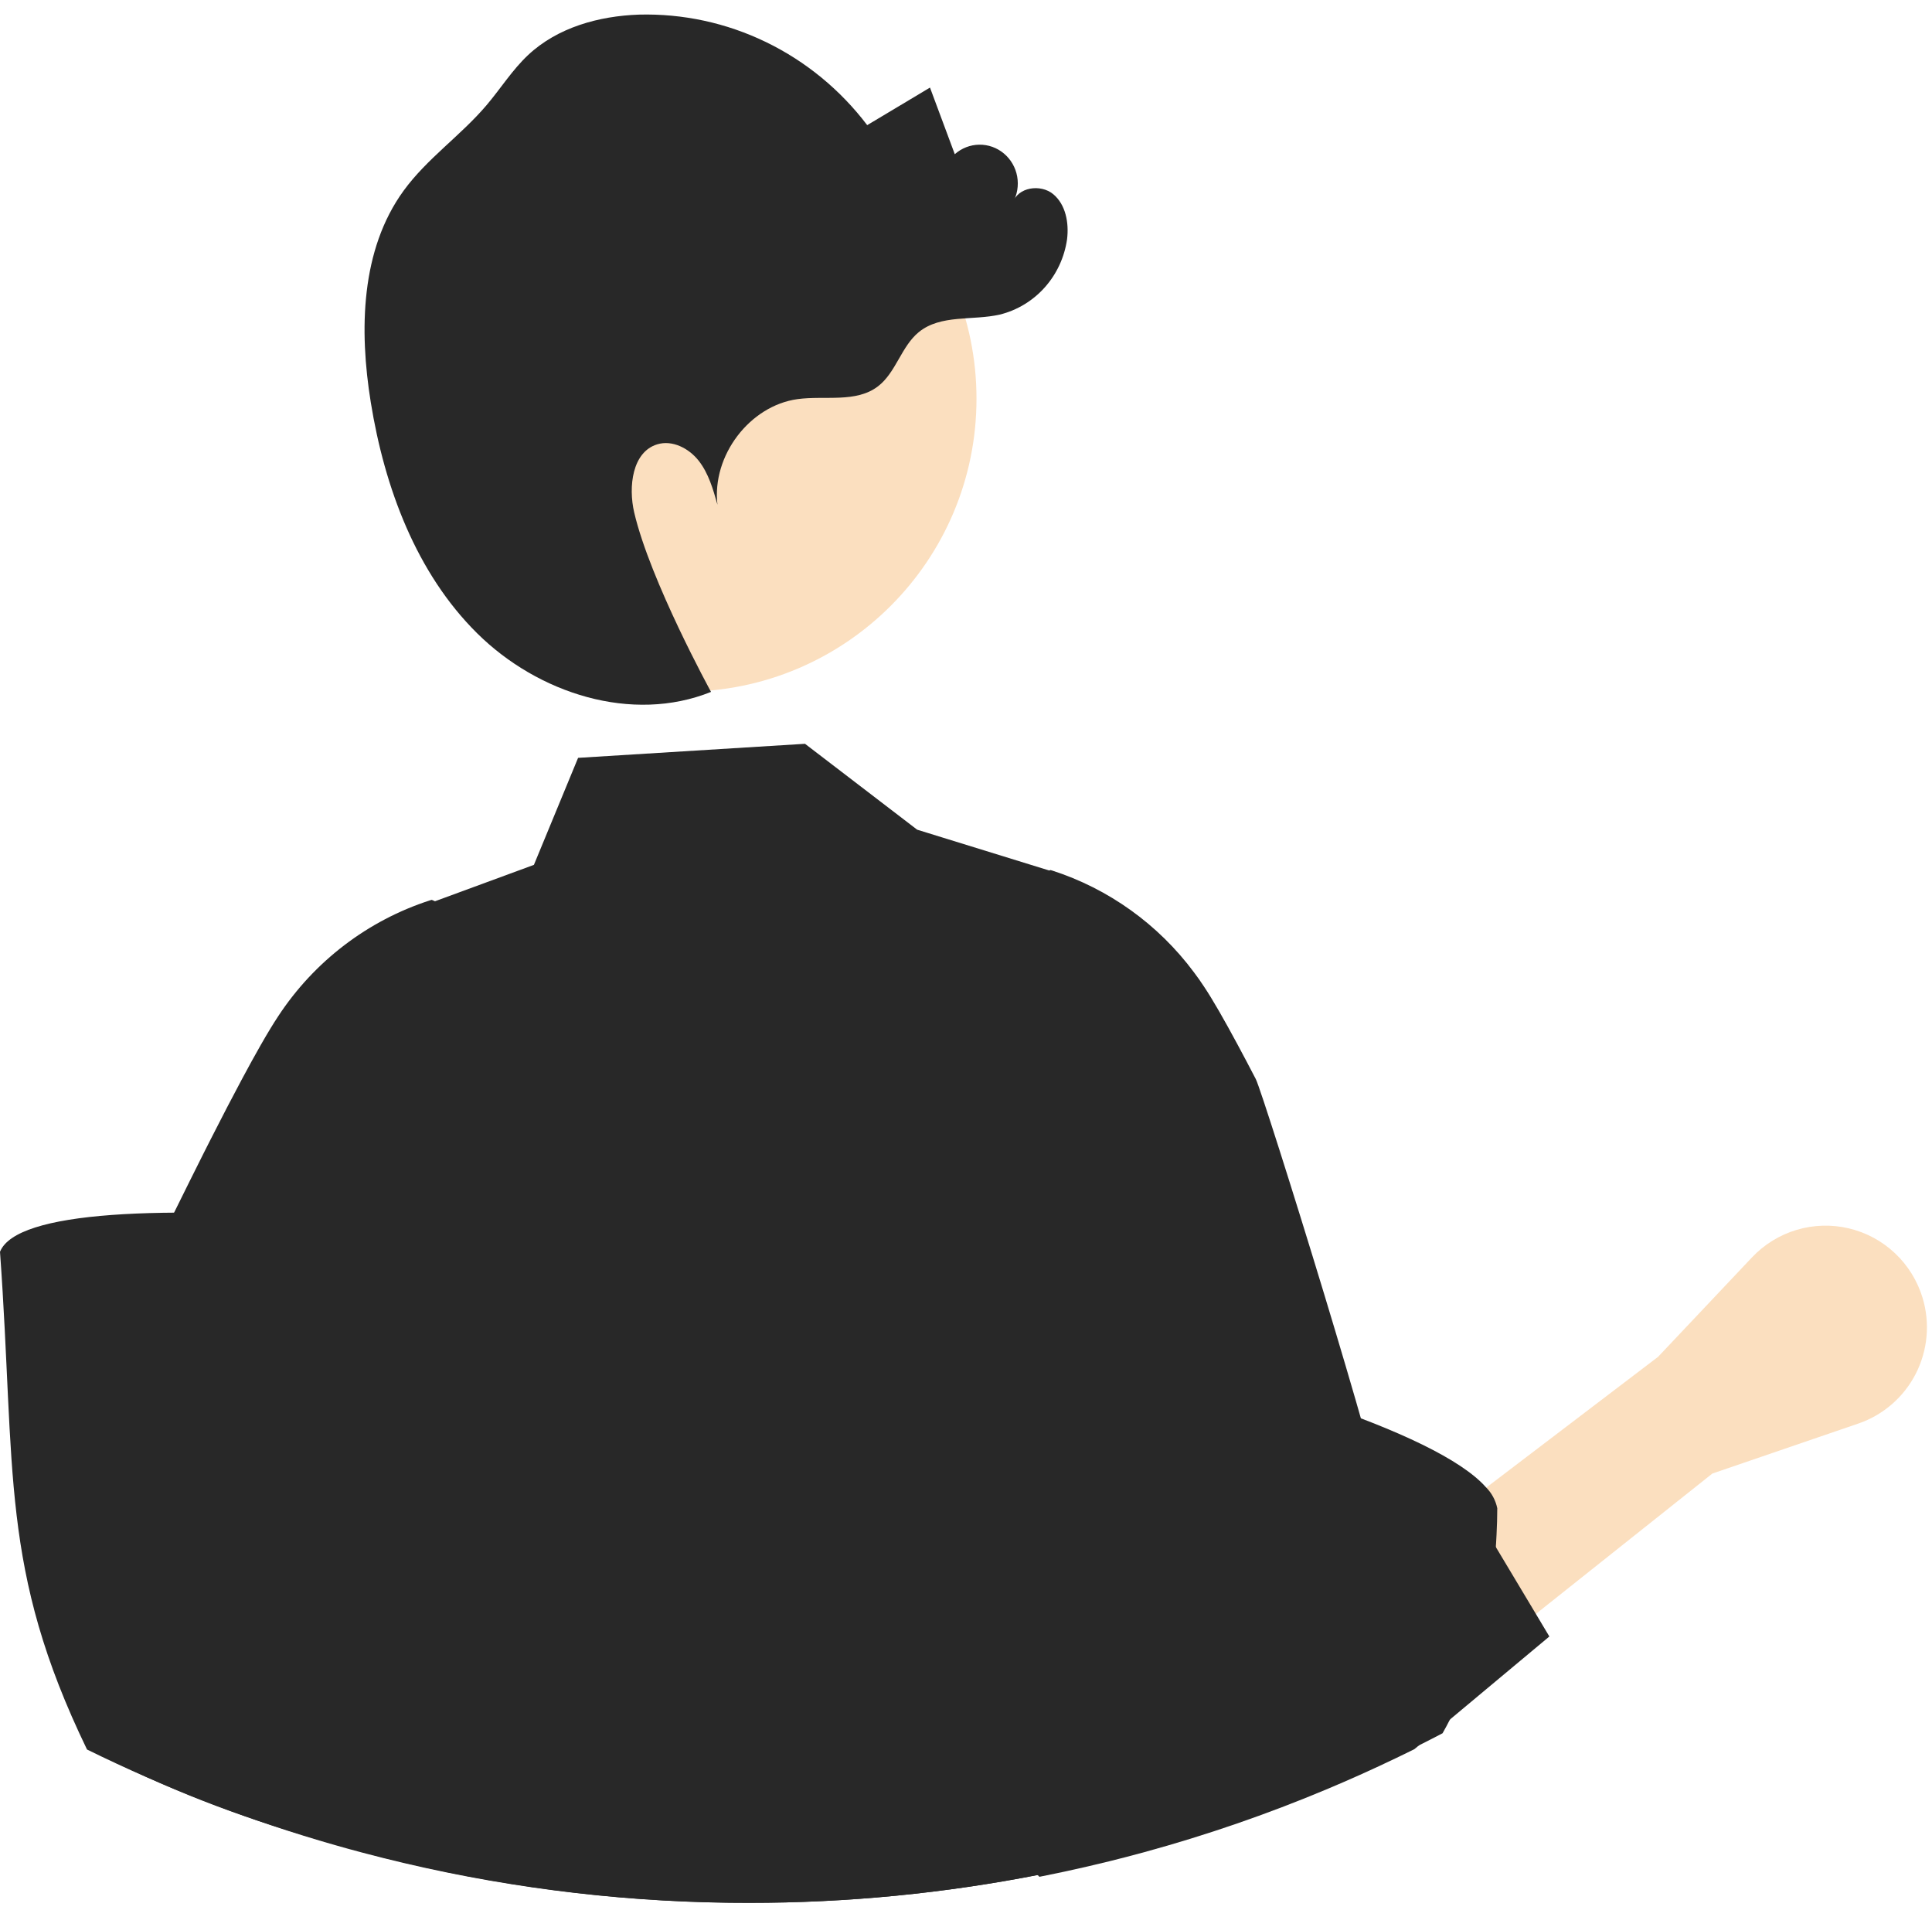
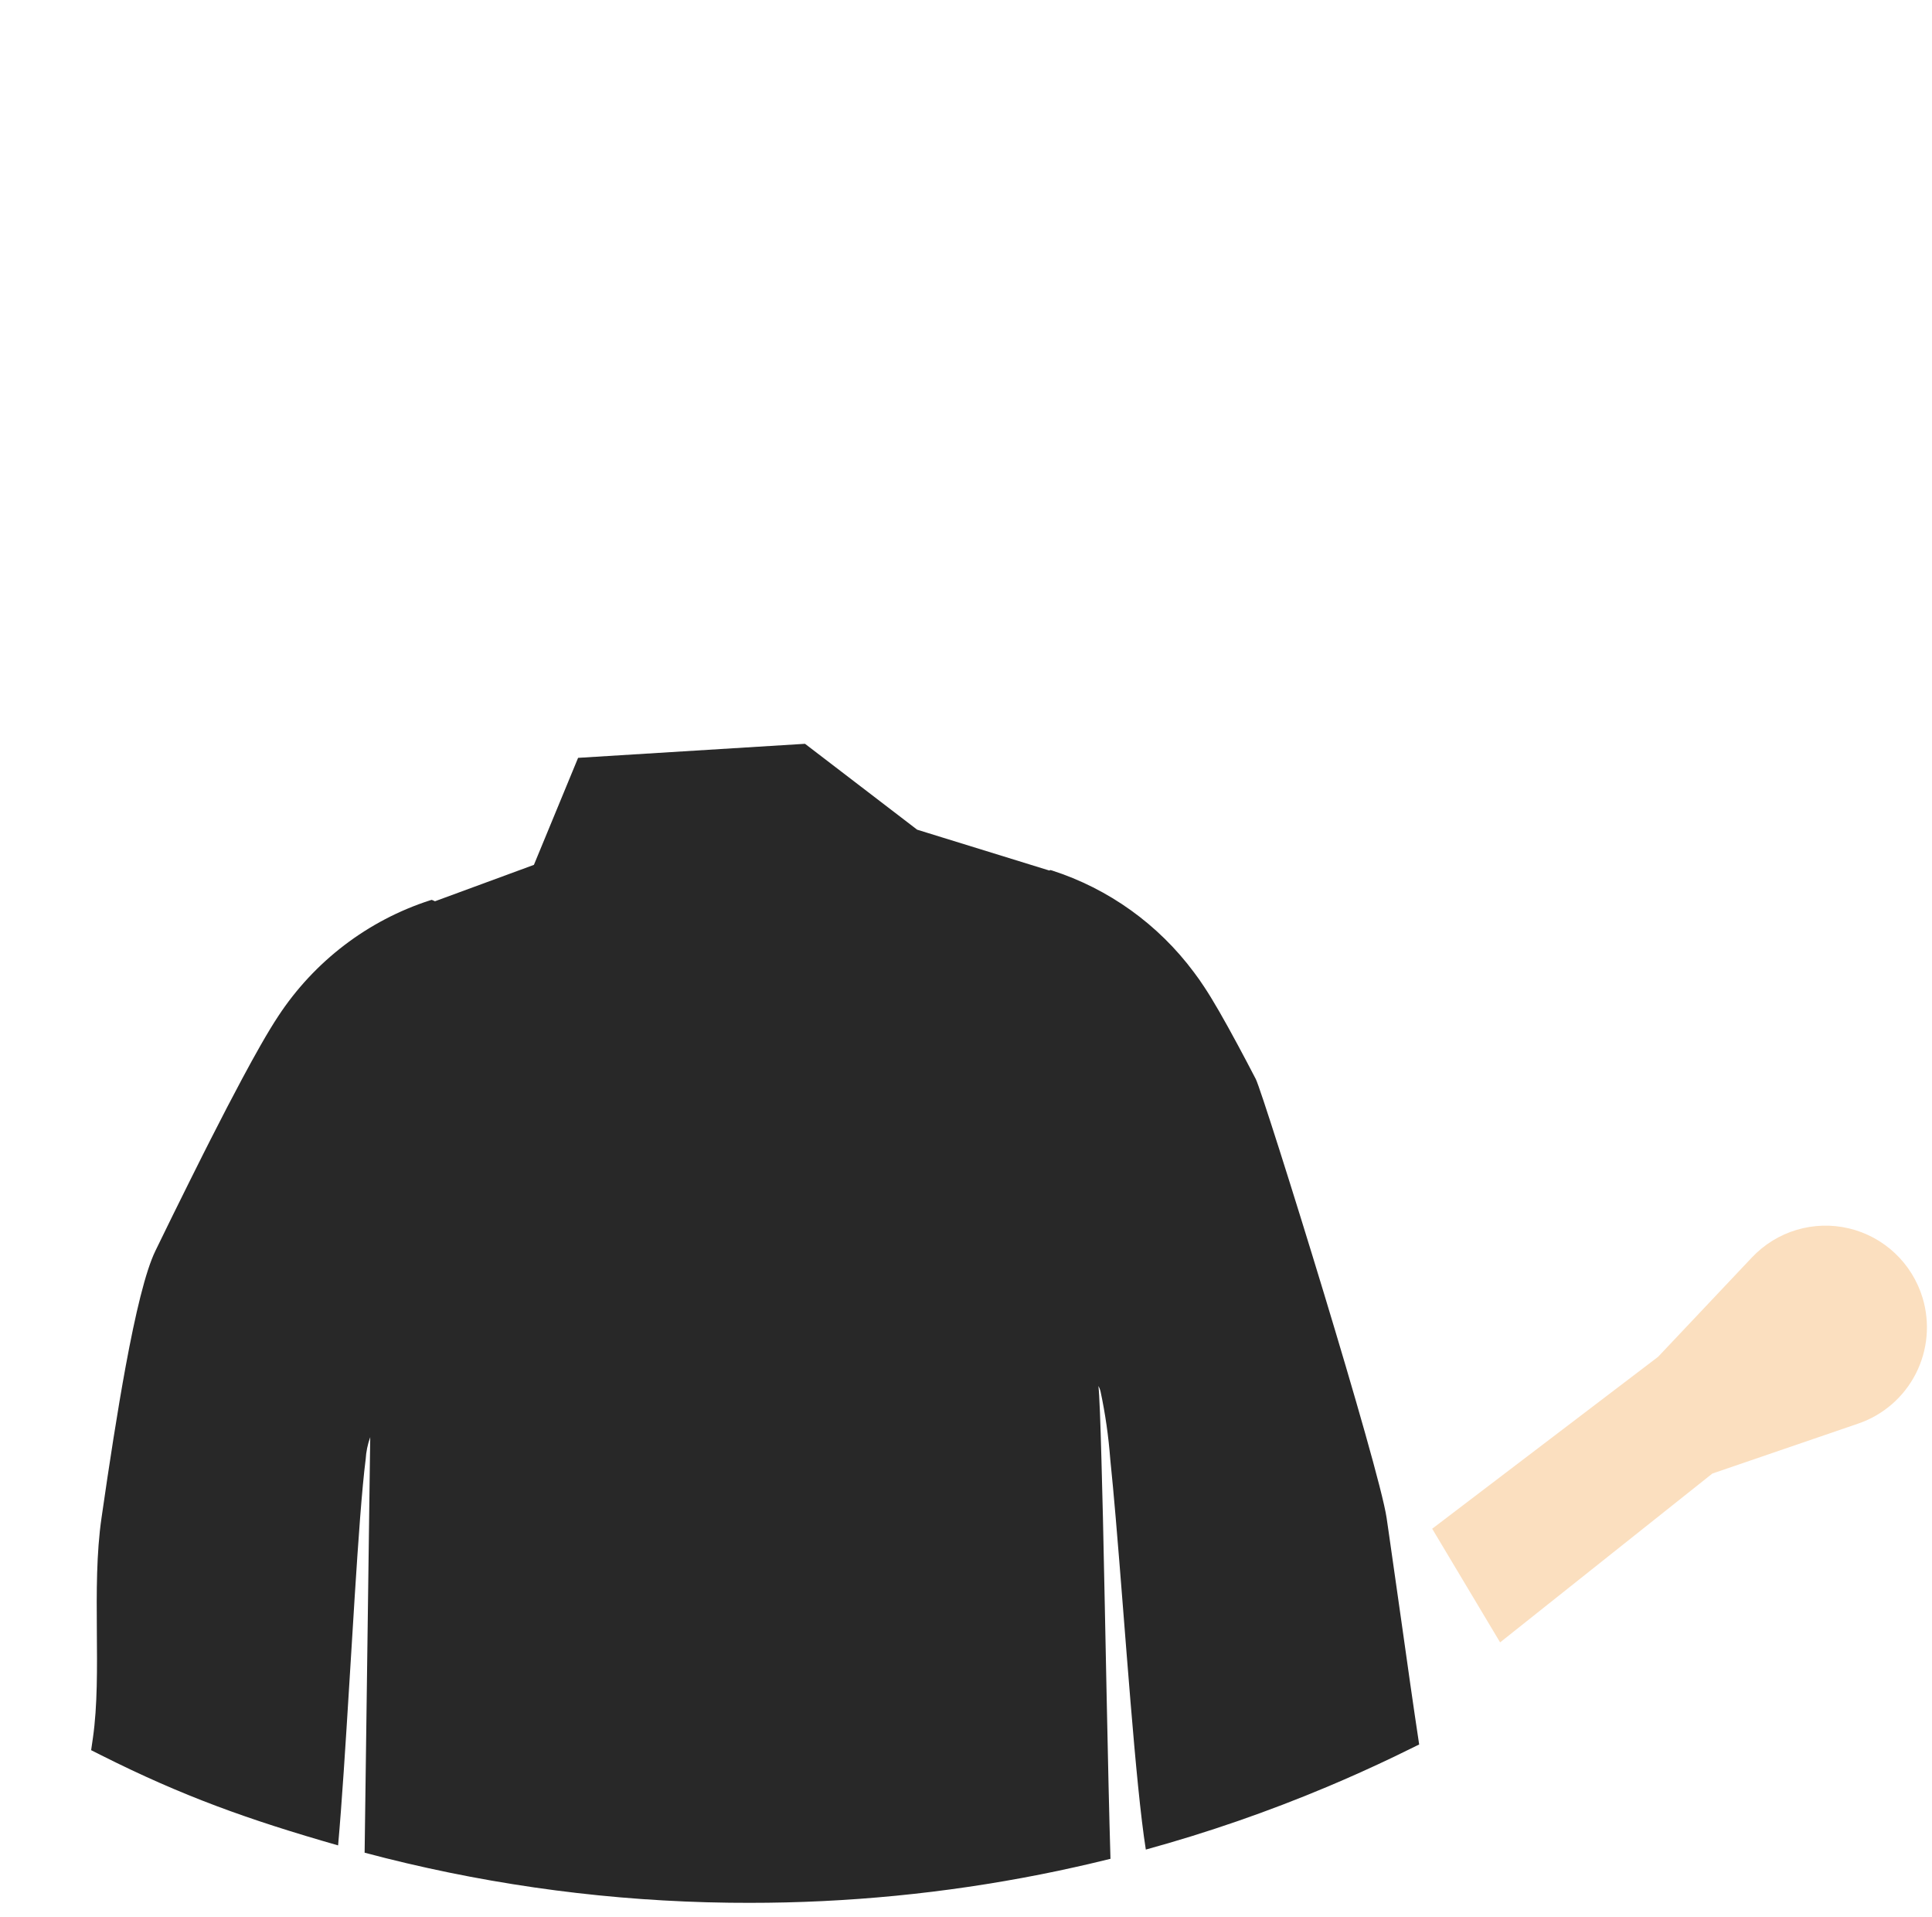
<svg xmlns="http://www.w3.org/2000/svg" width="128" height="127" viewBox="0 0 128 127" fill="none">
  <path d="M94.023 115.549C93.947 115.587 93.871 115.625 93.796 115.66C93.318 115.899 92.836 116.134 92.351 116.366C90.9 117.061 89.43 117.722 87.942 118.348C84.026 119.995 80.009 121.385 75.914 122.51C75.226 118.196 74.559 108.022 73.919 100.539C73.799 99.131 73.678 97.82 73.558 96.661C73.444 95.14 73.227 93.628 72.908 92.136C72.877 92.019 72.832 91.907 72.774 91.801C72.839 92.399 72.908 94.184 72.973 96.661C73.008 97.82 73.039 99.131 73.073 100.539C73.235 107.742 73.403 117.542 73.572 123.122C73.094 123.24 72.612 123.357 72.131 123.468C71.828 123.541 71.522 123.61 71.216 123.675C70.844 123.759 70.473 123.842 70.101 123.918C69.713 124.001 69.324 124.08 68.935 124.156C62.584 125.411 56.127 126.042 49.654 126.038C49.224 126.038 48.797 126.035 48.367 126.031C48.237 126.031 48.106 126.028 47.972 126.024C47.594 126.018 47.202 126.011 46.803 126C39.154 125.787 31.555 124.686 24.157 122.717L24.456 100.539L24.508 96.661L24.529 95.191C24.358 95.664 24.256 96.159 24.226 96.661C24.105 97.606 23.982 98.944 23.858 100.539C23.387 106.683 22.902 116.594 22.4 122.233C16.453 120.531 12.105 118.978 6.671 116.245C6.461 116.141 6.248 116.034 6.038 115.926C6.076 115.66 6.117 115.394 6.155 115.12C6.771 110.817 6.045 105.216 6.726 100.539C7.245 96.931 7.782 93.465 8.322 90.524C8.975 86.985 9.639 84.204 10.296 82.851C11.053 81.291 11.809 79.755 12.542 78.285C12.858 77.652 13.169 77.03 13.474 76.42C13.639 76.091 13.804 75.766 13.966 75.448C14.702 73.999 15.397 72.66 16.033 71.473C16.48 70.639 16.893 69.885 17.271 69.225C17.715 68.446 18.107 67.803 18.43 67.315C20.819 63.674 24.372 60.963 28.501 59.632L28.604 59.604L28.704 59.645L28.818 59.697L35.373 57.286L38.3 50.198L53.334 49.267L55.762 51.125L57.004 52.076L58.328 53.09L60.763 54.955L61.455 55.169L62.483 55.487L69.517 57.66L69.589 57.629L69.692 57.656C73.45 58.866 76.739 61.224 79.102 64.402C79.336 64.707 79.553 65.021 79.763 65.34C80.334 66.191 81.104 67.536 82.012 69.225C82.387 69.92 82.783 70.674 83.199 71.473C83.45 71.954 85.617 78.755 87.725 85.702C89.696 92.205 91.615 98.837 91.866 100.539C91.911 100.854 91.959 101.172 92.004 101.487C92.289 103.455 92.571 105.438 92.843 107.371C93.246 110.239 93.638 113.007 94.013 115.48C94.016 115.504 94.019 115.525 94.023 115.549Z" fill="#282828" />
-   <path d="M45.286 45.817C56.005 45.817 64.695 37.127 64.695 26.409C64.695 15.69 56.005 7 45.286 7C34.567 7 25.878 15.69 25.878 26.409C25.878 37.127 34.567 45.817 45.286 45.817Z" fill="#FBDFBF" />
-   <path d="M26.739 12.634C28.29 10.501 30.52 8.984 32.226 6.978C33.162 5.877 33.939 4.629 34.991 3.643C36.946 1.812 39.679 1.061 42.332 0.968C45.239 0.892 48.123 1.515 50.75 2.787C53.377 4.059 55.674 5.943 57.454 8.289C58.841 7.46 60.227 6.63 61.614 5.801C62.162 7.272 62.709 8.743 63.257 10.213C63.707 9.815 64.28 9.591 64.876 9.583C65.471 9.574 66.051 9.781 66.511 10.167C66.971 10.552 67.283 11.091 67.391 11.689C67.498 12.287 67.395 12.904 67.1 13.431C67.429 12.391 68.941 12.171 69.775 12.858C70.608 13.545 70.831 14.767 70.695 15.852C70.525 17.041 70.009 18.151 69.215 19.04C68.421 19.928 67.384 20.554 66.239 20.837C64.429 21.248 62.324 20.816 60.875 21.996C59.714 22.942 59.364 24.666 58.179 25.581C56.719 26.708 54.655 26.187 52.841 26.436C49.665 26.872 47.151 30.185 47.533 33.429C47.245 32.406 46.944 31.352 46.292 30.52C45.639 29.689 44.541 29.126 43.541 29.432C41.888 29.937 41.618 32.236 42.018 33.948C43.081 38.489 47.108 45.829 47.108 45.829C41.879 47.933 35.65 45.943 31.616 41.951C27.581 37.959 25.48 32.306 24.565 26.649C23.789 21.852 23.899 16.538 26.739 12.634Z" fill="#282828" />
  <path d="M99.386 108.786L94.886 101.259L109.85 89.874L116.072 83.287C116.88 82.431 117.898 81.803 119.024 81.465C120.15 81.128 121.345 81.092 122.489 81.363C123.634 81.633 124.687 82.2 125.544 83.007C126.401 83.814 127.032 84.832 127.374 85.959C127.881 87.631 127.72 89.434 126.926 90.989C126.132 92.543 124.766 93.728 123.118 94.292L113.45 97.602L99.386 108.786Z" fill="#FBDFBF" />
-   <path d="M102.649 108.396L95.778 114.132L93.925 115.678L93.709 115.857C93.231 116.095 92.75 116.329 92.265 116.559C90.815 117.251 89.346 117.909 87.859 118.532C83.945 120.172 79.93 121.555 75.838 122.674C75.062 122.888 74.281 123.091 73.498 123.284C73.02 123.401 72.539 123.518 72.058 123.628C71.755 123.7 71.449 123.769 71.143 123.834C70.772 123.917 70.401 124 70.029 124.075C69.641 124.158 69.253 124.237 68.864 124.313C67.819 123.317 66.987 122.118 66.419 120.79C65.85 119.462 65.557 118.032 65.558 116.587C65.558 116.494 65.558 116.398 65.561 116.301L66.664 87.955L67.153 75.391C67.228 72.55 68.409 69.851 70.445 67.871C72.48 65.891 75.208 64.787 78.045 64.794C78.375 64.794 78.702 64.811 79.025 64.842C79.259 65.145 79.475 65.459 79.685 65.775C80.255 66.622 81.025 67.962 81.933 69.642C82.308 70.334 82.703 71.084 83.119 71.88C83.37 72.358 85.535 79.127 87.642 86.041L86.714 93.261L85.037 106.275L91.918 101.751L96.765 98.563L97.339 99.523L98.834 102.023L101.721 106.843L102.649 108.396Z" fill="#282828" />
-   <path d="M99.198 99.901C99.195 100.492 99.181 101.072 99.15 101.646C99.078 103.228 98.895 104.803 98.604 106.359C98.126 108.972 97.275 111.502 96.075 113.87C95.916 114.186 95.747 114.499 95.574 114.805C95.128 115.041 94.675 115.27 94.222 115.5C94.145 115.538 94.069 115.576 93.993 115.611C92.067 116.574 90.105 117.474 88.107 118.312C84.169 119.967 80.129 121.363 76.012 122.493C75.231 122.708 74.446 122.914 73.657 123.108C72.118 123.491 70.564 123.837 68.995 124.147C62.608 125.408 56.115 126.042 49.606 126.038C49.174 126.038 48.745 126.035 48.313 126.031C48.181 126.031 48.05 126.028 47.915 126.024C47.535 126.017 47.14 126.01 46.739 126C39.047 125.786 31.406 124.679 23.968 122.702C23.376 122.545 22.787 122.383 22.201 122.215C16.546 120.599 11.046 118.479 5.765 115.882C-0.038 103.881 1.051 97.471 0 82.915C2.158 77.496 38.67 81.323 66.781 87.444C74.411 89.105 81.418 90.937 86.955 92.8C92.676 94.722 96.822 96.675 98.448 98.511C98.828 98.891 99.089 99.374 99.198 99.901Z" fill="#282828" />
</svg>